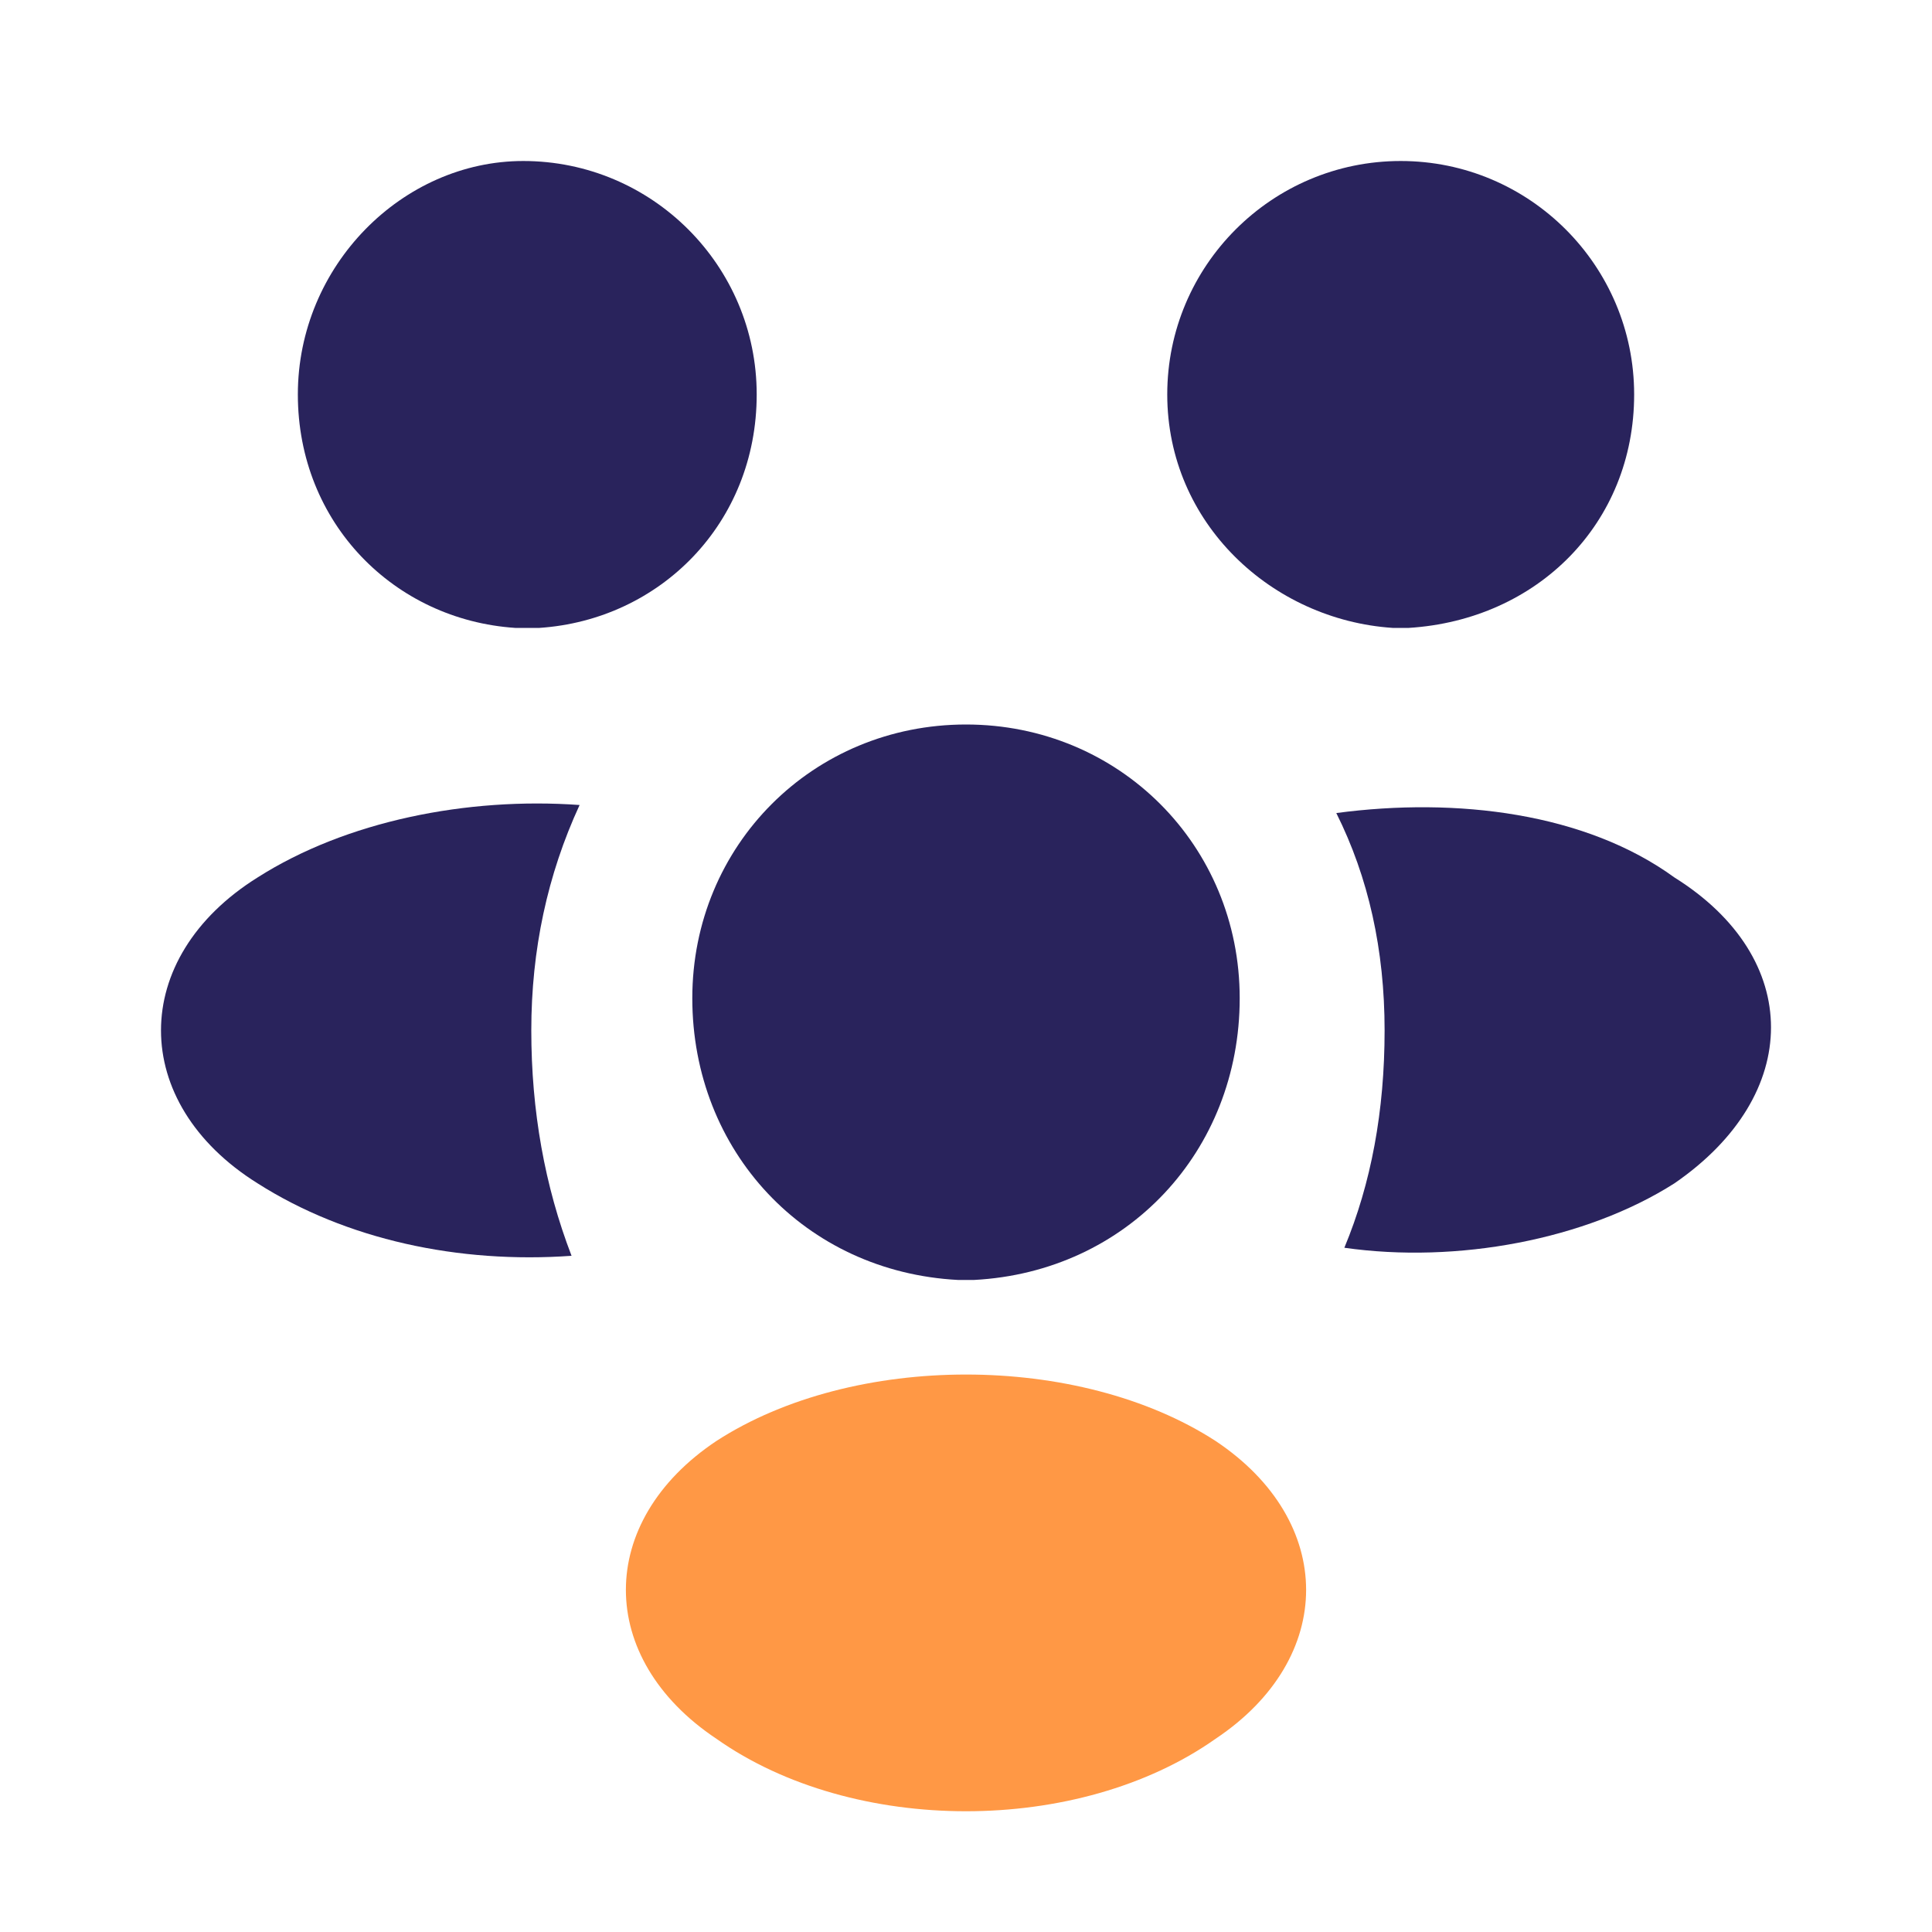
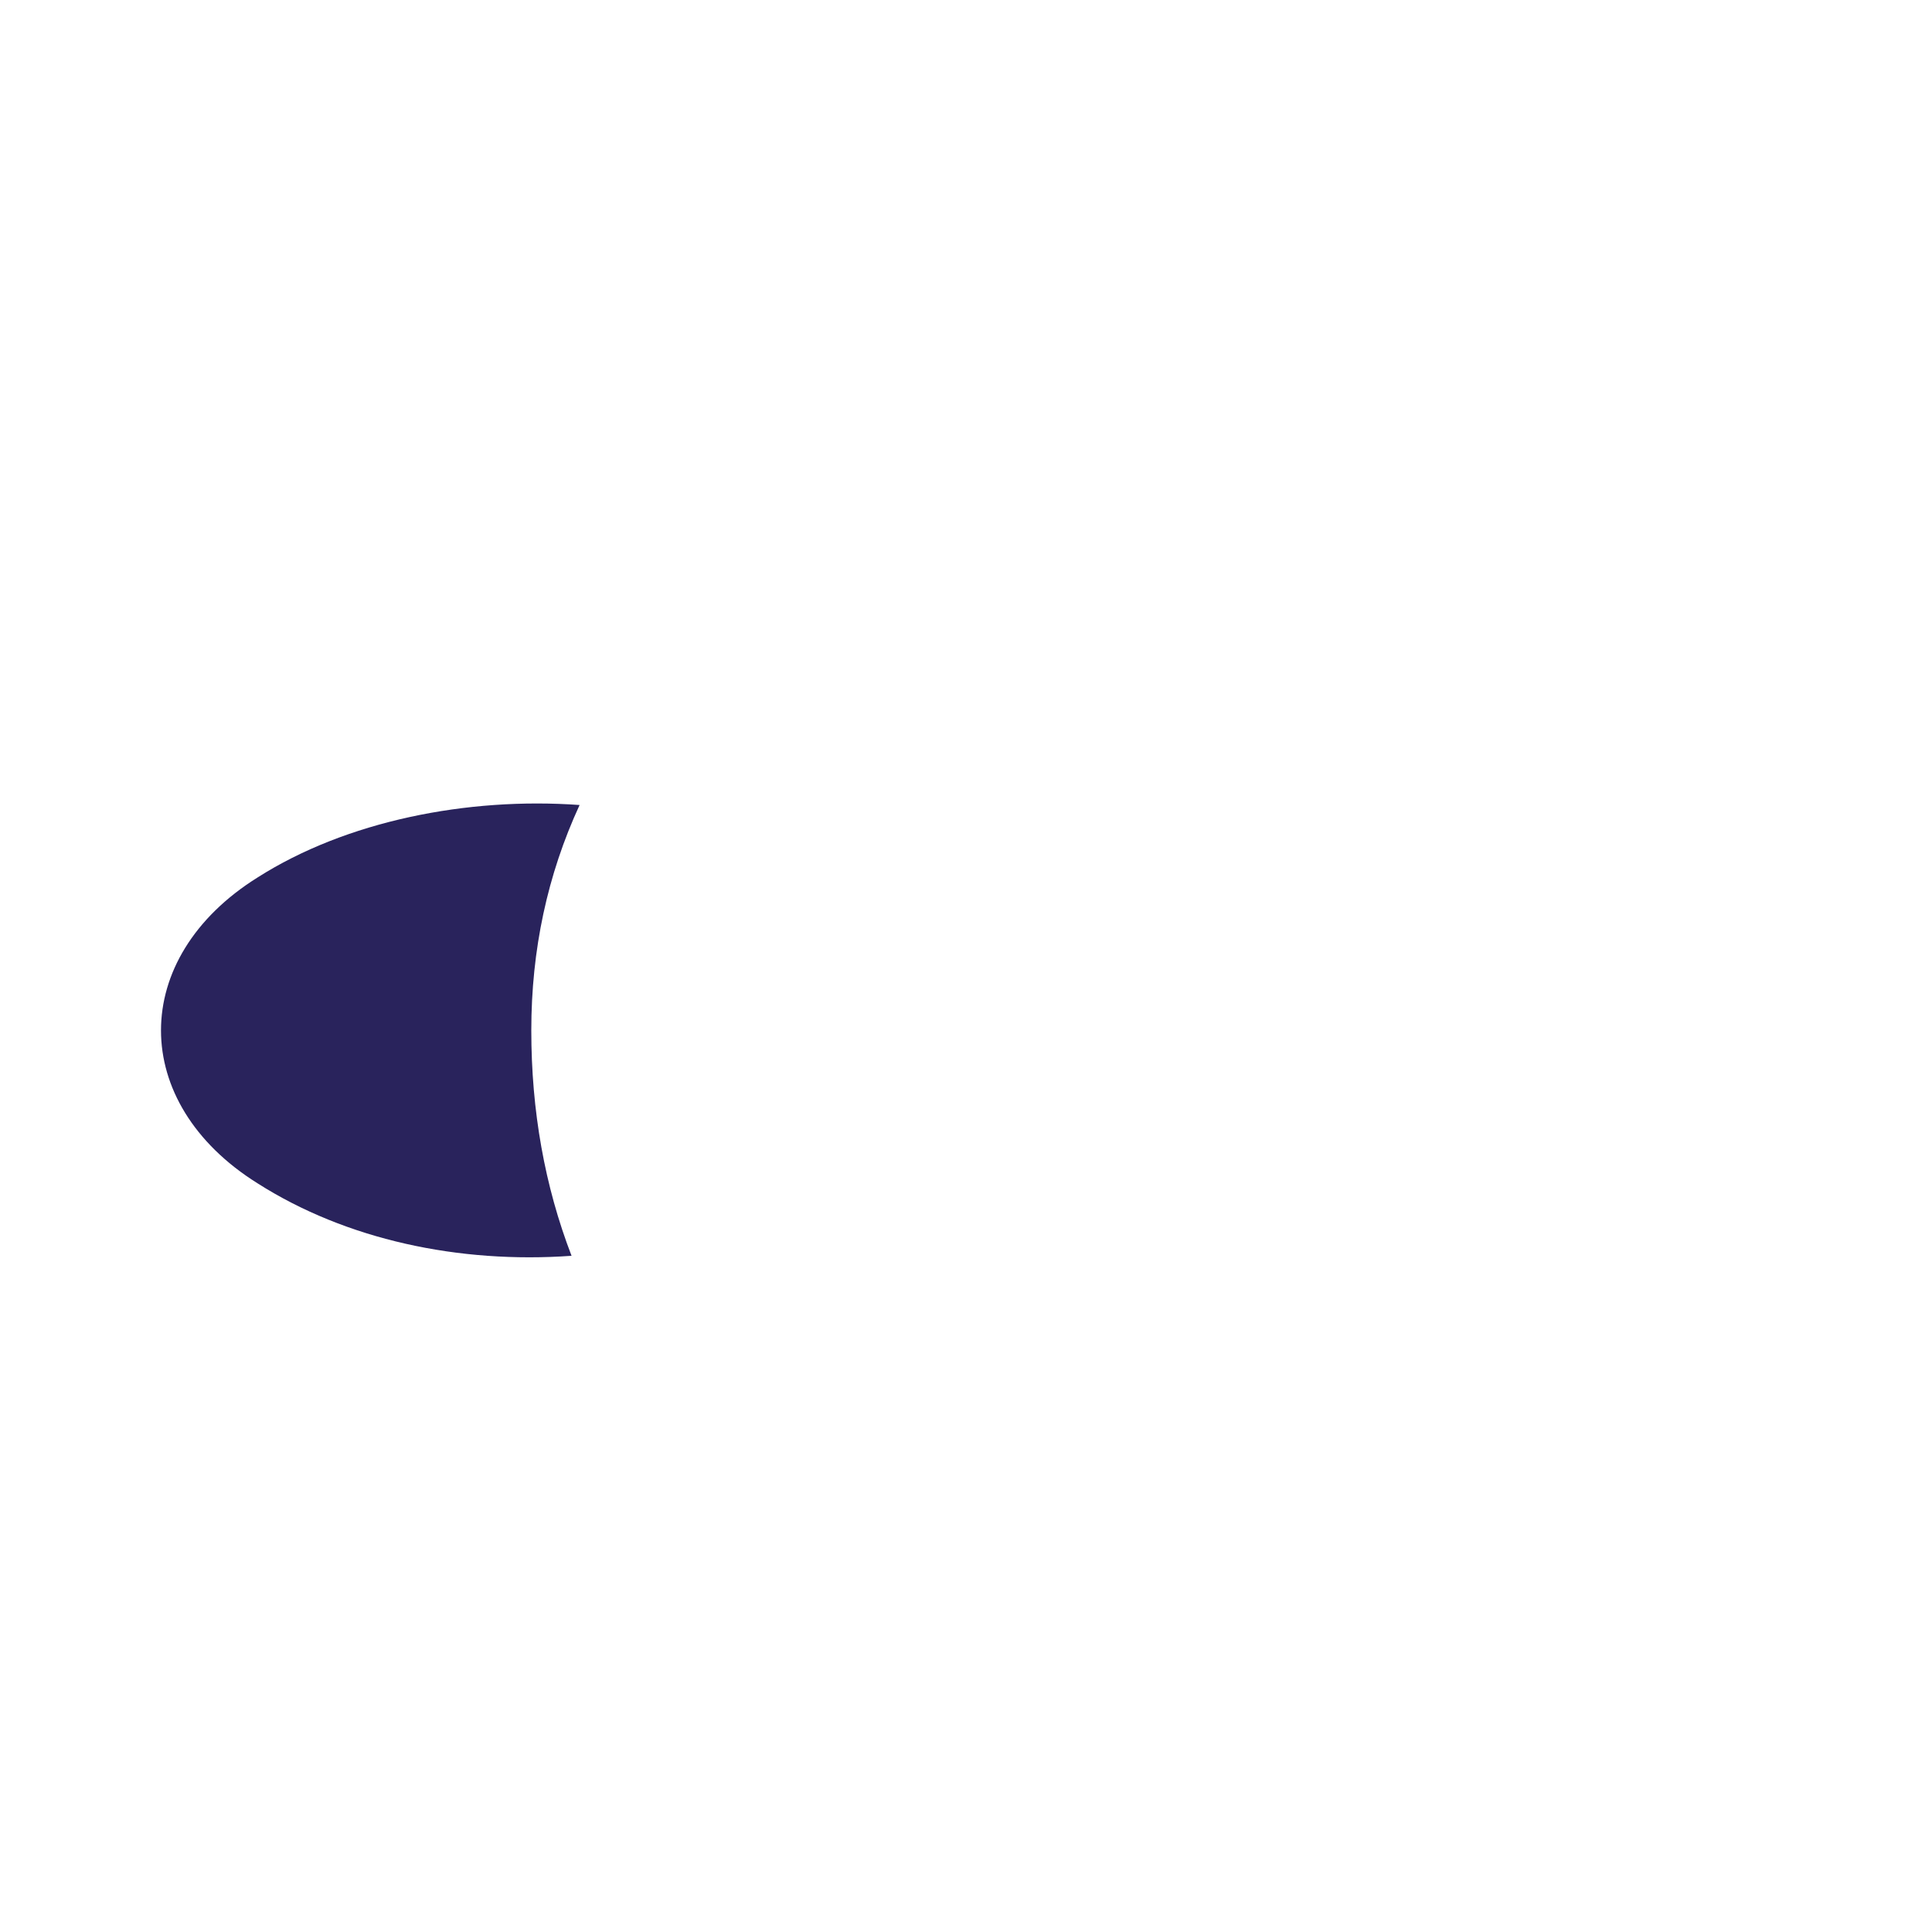
<svg xmlns="http://www.w3.org/2000/svg" version="1.2" viewBox="0 0 24 24" width="24" height="24">
  <style>.a{fill:#29235c}.b{fill:#ff9845}</style>
  <filter id="f0">
    <feFlood flood-color="#ff9845" flood-opacity="1" />
    <feBlend mode="normal" in2="SourceGraphic" />
    <feComposite in2="SourceAlpha" operator="in" />
  </filter>
  <g filter="url(#f0)">
-     <path class="a" d="m17.5 7.8q-0.1 0-0.2 0c-1.5-0.1-2.8-1.3-2.8-2.9 0-1.6 1.3-2.9 2.9-2.9 1.6 0 2.9 1.3 2.9 2.9 0 1.6-1.2 2.8-2.8 2.9z" />
-     <path class="a" d="m20.8 14.7c-1.1 0.7-2.7 1-4.1 0.8q0.5-1.2 0.5-2.7c0-1-0.2-1.9-0.6-2.7 1.5-0.2 3.1 0 4.2 0.8 1.6 1 1.6 2.7 0 3.8z" />
-     <path class="a" d="m6.4 7.8q0.2 0 0.3 0c1.5-0.1 2.7-1.3 2.7-2.9 0-1.6-1.3-2.9-2.9-2.9-1.5 0-2.8 1.3-2.8 2.9 0 1.6 1.2 2.8 2.7 2.9z" />
    <path class="a" d="m6.6 12.8q0 1.5 0.5 2.8c-1.4 0.1-2.8-0.2-3.9-0.9-1.6-1-1.6-2.8 0-3.8 1.1-0.7 2.6-1 4-0.9q-0.6 1.3-0.6 2.8z" />
-     <path class="a" d="m12.1 15.9q-0.1 0-0.2 0c-1.9-0.1-3.3-1.6-3.3-3.5 0-1.9 1.5-3.4 3.4-3.4 1.9 0 3.4 1.5 3.4 3.4 0 1.9-1.4 3.4-3.3 3.5z" />
-     <path class="b" d="m8.9 17.9c-1.5 1-1.5 2.7 0 3.7 1.7 1.2 4.5 1.2 6.2 0 1.5-1 1.5-2.7 0-3.7-1.7-1.1-4.5-1.1-6.2 0z" />
  </g>
</svg>